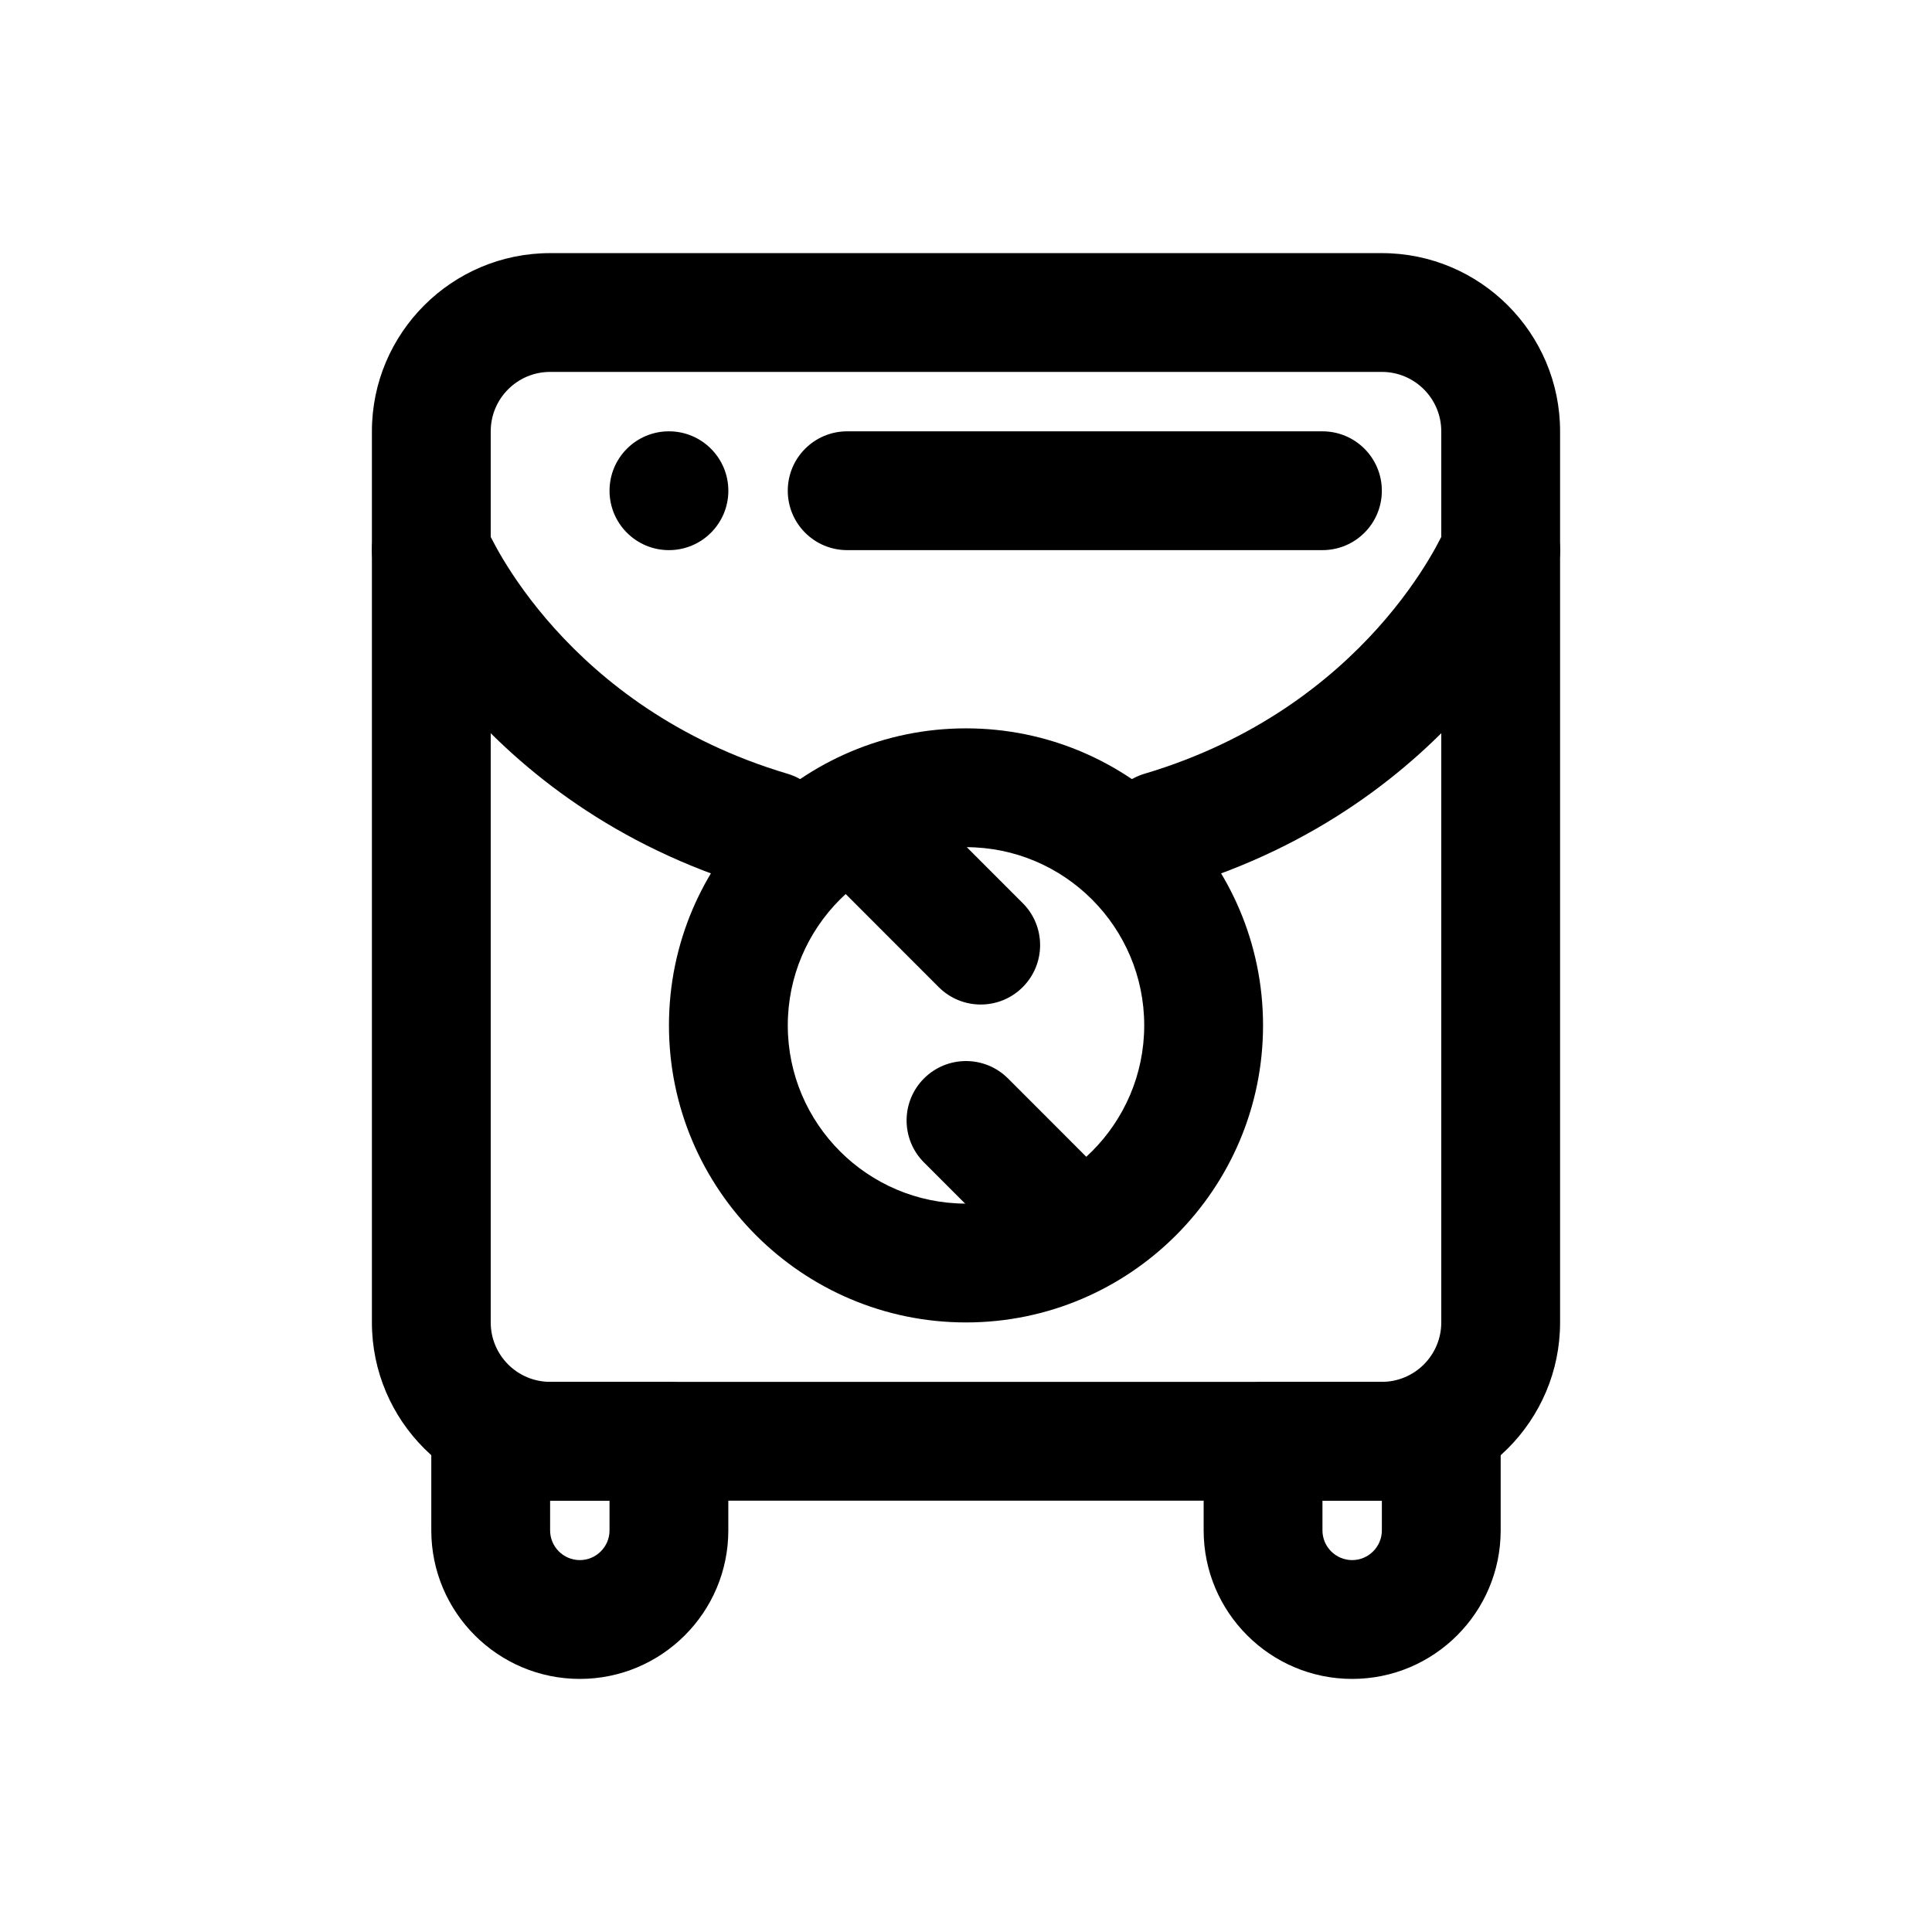
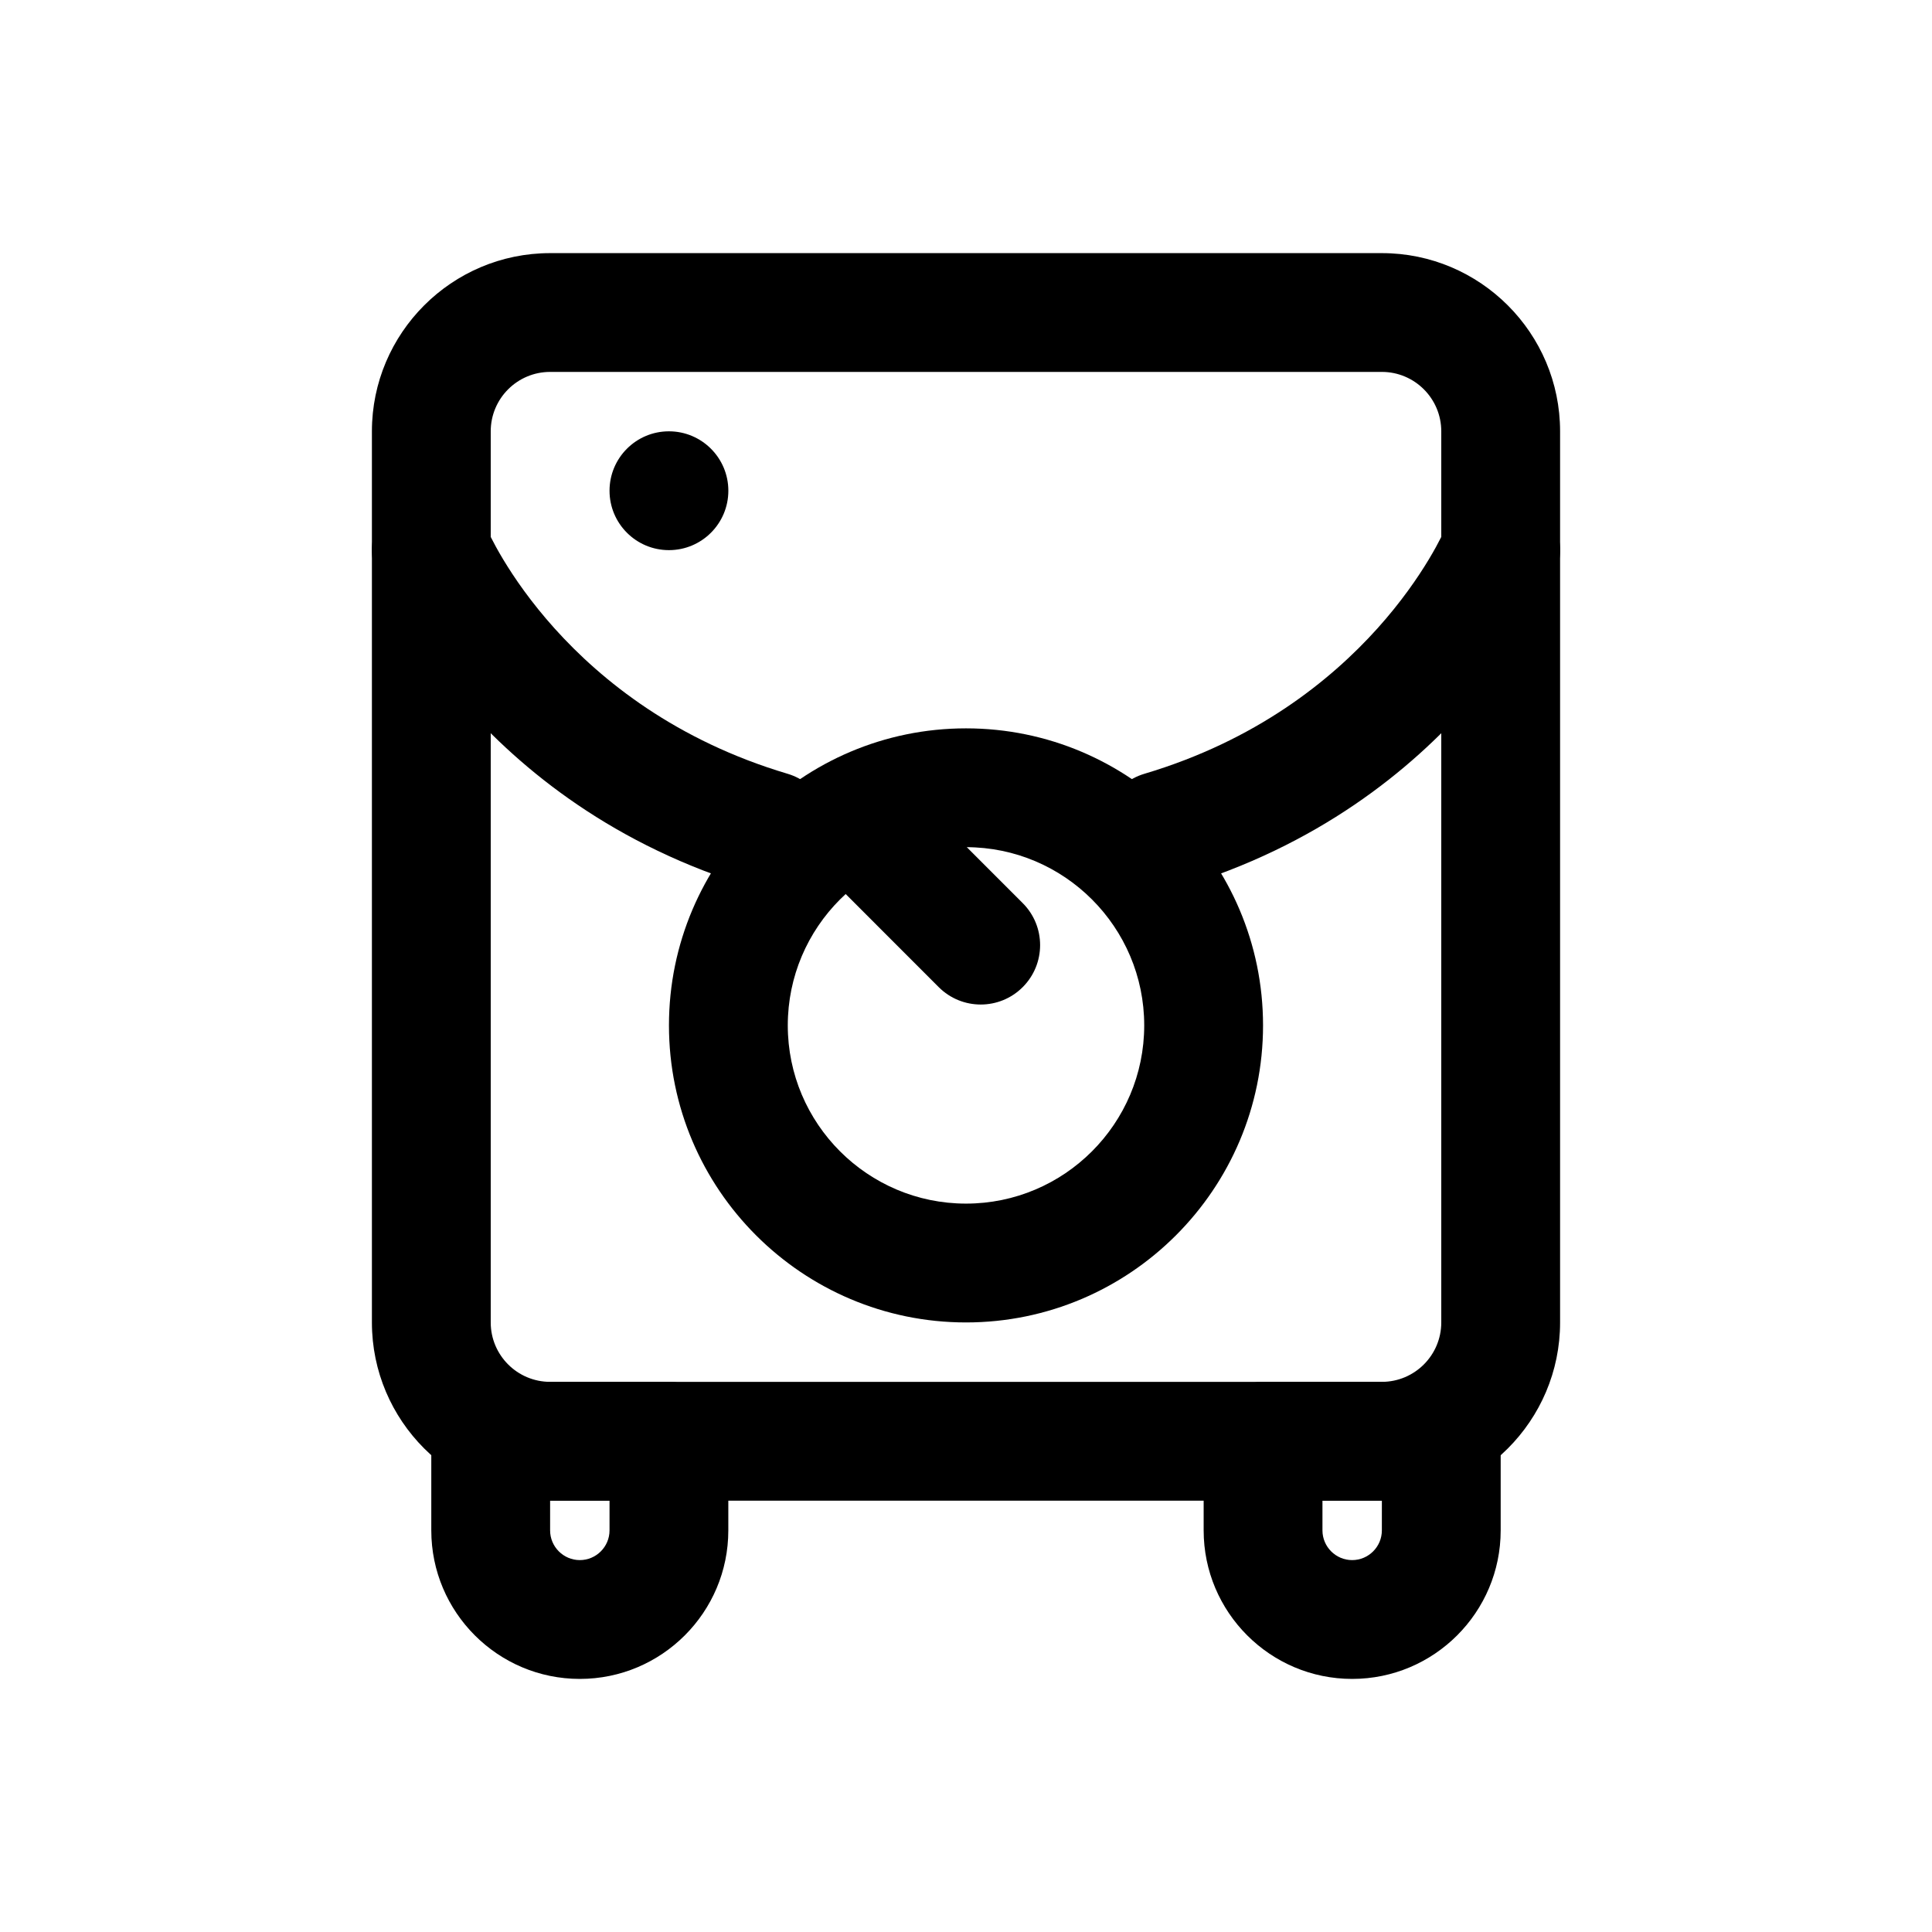
<svg xmlns="http://www.w3.org/2000/svg" fill="#000000" width="800px" height="800px" version="1.1" viewBox="144 144 512 512">
  <g>
    <path d="m400 494.46c-43.402 0-78.719-35.316-78.719-78.719 0-43.402 35.316-78.719 78.719-78.719s78.719 35.316 78.719 78.719c0 43.402-35.316 78.719-78.719 78.719zm0-125.95c-26.047 0-47.23 21.188-47.23 47.23 0 26.047 21.188 47.23 47.23 47.23 26.047 0 47.23-21.188 47.23-47.23 0-26.047-21.188-47.23-47.23-47.23z" />
    <path d="m510.21 541.7h-220.42c-26.047 0-47.23-21.188-47.23-47.23v-236.16c0-26.047 21.188-47.23 47.23-47.23h220.42c26.047 0 47.23 21.188 47.23 47.23v236.16c0 26.047-21.184 47.234-47.23 47.234zm-220.42-299.14c-8.688 0-15.742 7.055-15.742 15.742v236.16c0 8.688 7.059 15.742 15.742 15.742h220.42c8.688 0 15.742-7.059 15.742-15.742v-236.16c0-8.688-7.059-15.742-15.742-15.742z" />
-     <path d="m429.09 485.78c-4.027 0-8.055-1.539-11.133-4.613l-29.09-29.105c-6.148-6.148-6.148-16.113 0-22.262 6.148-6.148 16.113-6.148 22.262 0l29.09 29.105c6.148 6.148 6.148 16.113 0 22.262-3.074 3.074-7.102 4.613-11.129 4.613z" />
    <path d="m403.9 410.21c-4.027 0-8.055-1.539-11.133-4.613l-29.09-29.105c-6.148-6.148-6.148-16.113 0-22.262 6.148-6.148 16.113-6.148 22.262 0l29.09 29.105c6.148 6.148 6.148 16.113 0 22.262-3.07 3.078-7.098 4.613-11.129 4.613z" />
    <path d="m348.23 379.9c-1.477 0-3-0.215-4.488-0.645-73.863-21.973-98.953-80.965-99.984-83.457-3.32-8.043 0.492-17.25 8.531-20.555 7.996-3.305 17.176 0.445 20.543 8.473 0.832 1.969 20.926 47.816 79.891 65.344 8.332 2.492 13.086 11.254 10.609 19.586-2.047 6.844-8.305 11.254-15.102 11.254z" />
    <path d="m451.77 379.9c-6.797 0-13.055-4.414-15.098-11.254-2.477-8.332 2.277-17.098 10.609-19.586 58.98-17.543 79.074-63.406 79.891-65.359 3.398-7.965 12.594-11.746 20.602-8.395 7.981 3.352 11.793 12.484 8.473 20.496-1.031 2.492-26.121 61.484-99.984 83.457-1.492 0.426-3.016 0.641-4.492 0.641z" />
    <path d="m337.02 274.05c0 8.695-7.051 15.742-15.746 15.742-8.695 0-15.742-7.047-15.742-15.742s7.047-15.746 15.742-15.746c8.695 0 15.746 7.051 15.746 15.746" />
-     <path d="m494.46 289.79h-125.95c-8.703 0-15.742-7.043-15.742-15.742 0-8.703 7.043-15.742 15.742-15.742h125.95c8.703 0 15.742 7.043 15.742 15.742 0.004 8.703-7.039 15.742-15.742 15.742z" />
    <path d="m297.66 588.93c-21.711 0-39.363-17.648-39.363-39.359v-23.617c0-8.703 7.043-15.742 15.742-15.742h47.23c8.703 0 15.742 7.043 15.742 15.742v23.617c0.008 21.711-17.645 39.359-39.352 39.359zm-7.875-47.23v7.871c0 4.336 3.539 7.871 7.875 7.871 4.336 0 7.871-3.535 7.871-7.871v-7.871z" />
    <path d="m502.34 588.93c-21.711 0-39.359-17.652-39.359-39.359v-23.617c0-8.703 7.043-15.742 15.742-15.742h47.23c8.703 0 15.742 7.043 15.742 15.742v23.617c0.004 21.711-17.648 39.359-39.355 39.359zm-7.875-47.23v7.871c0 4.336 3.535 7.871 7.871 7.871 4.336 0 7.871-3.535 7.871-7.871l0.004-7.871z" />
  </g>
</svg>